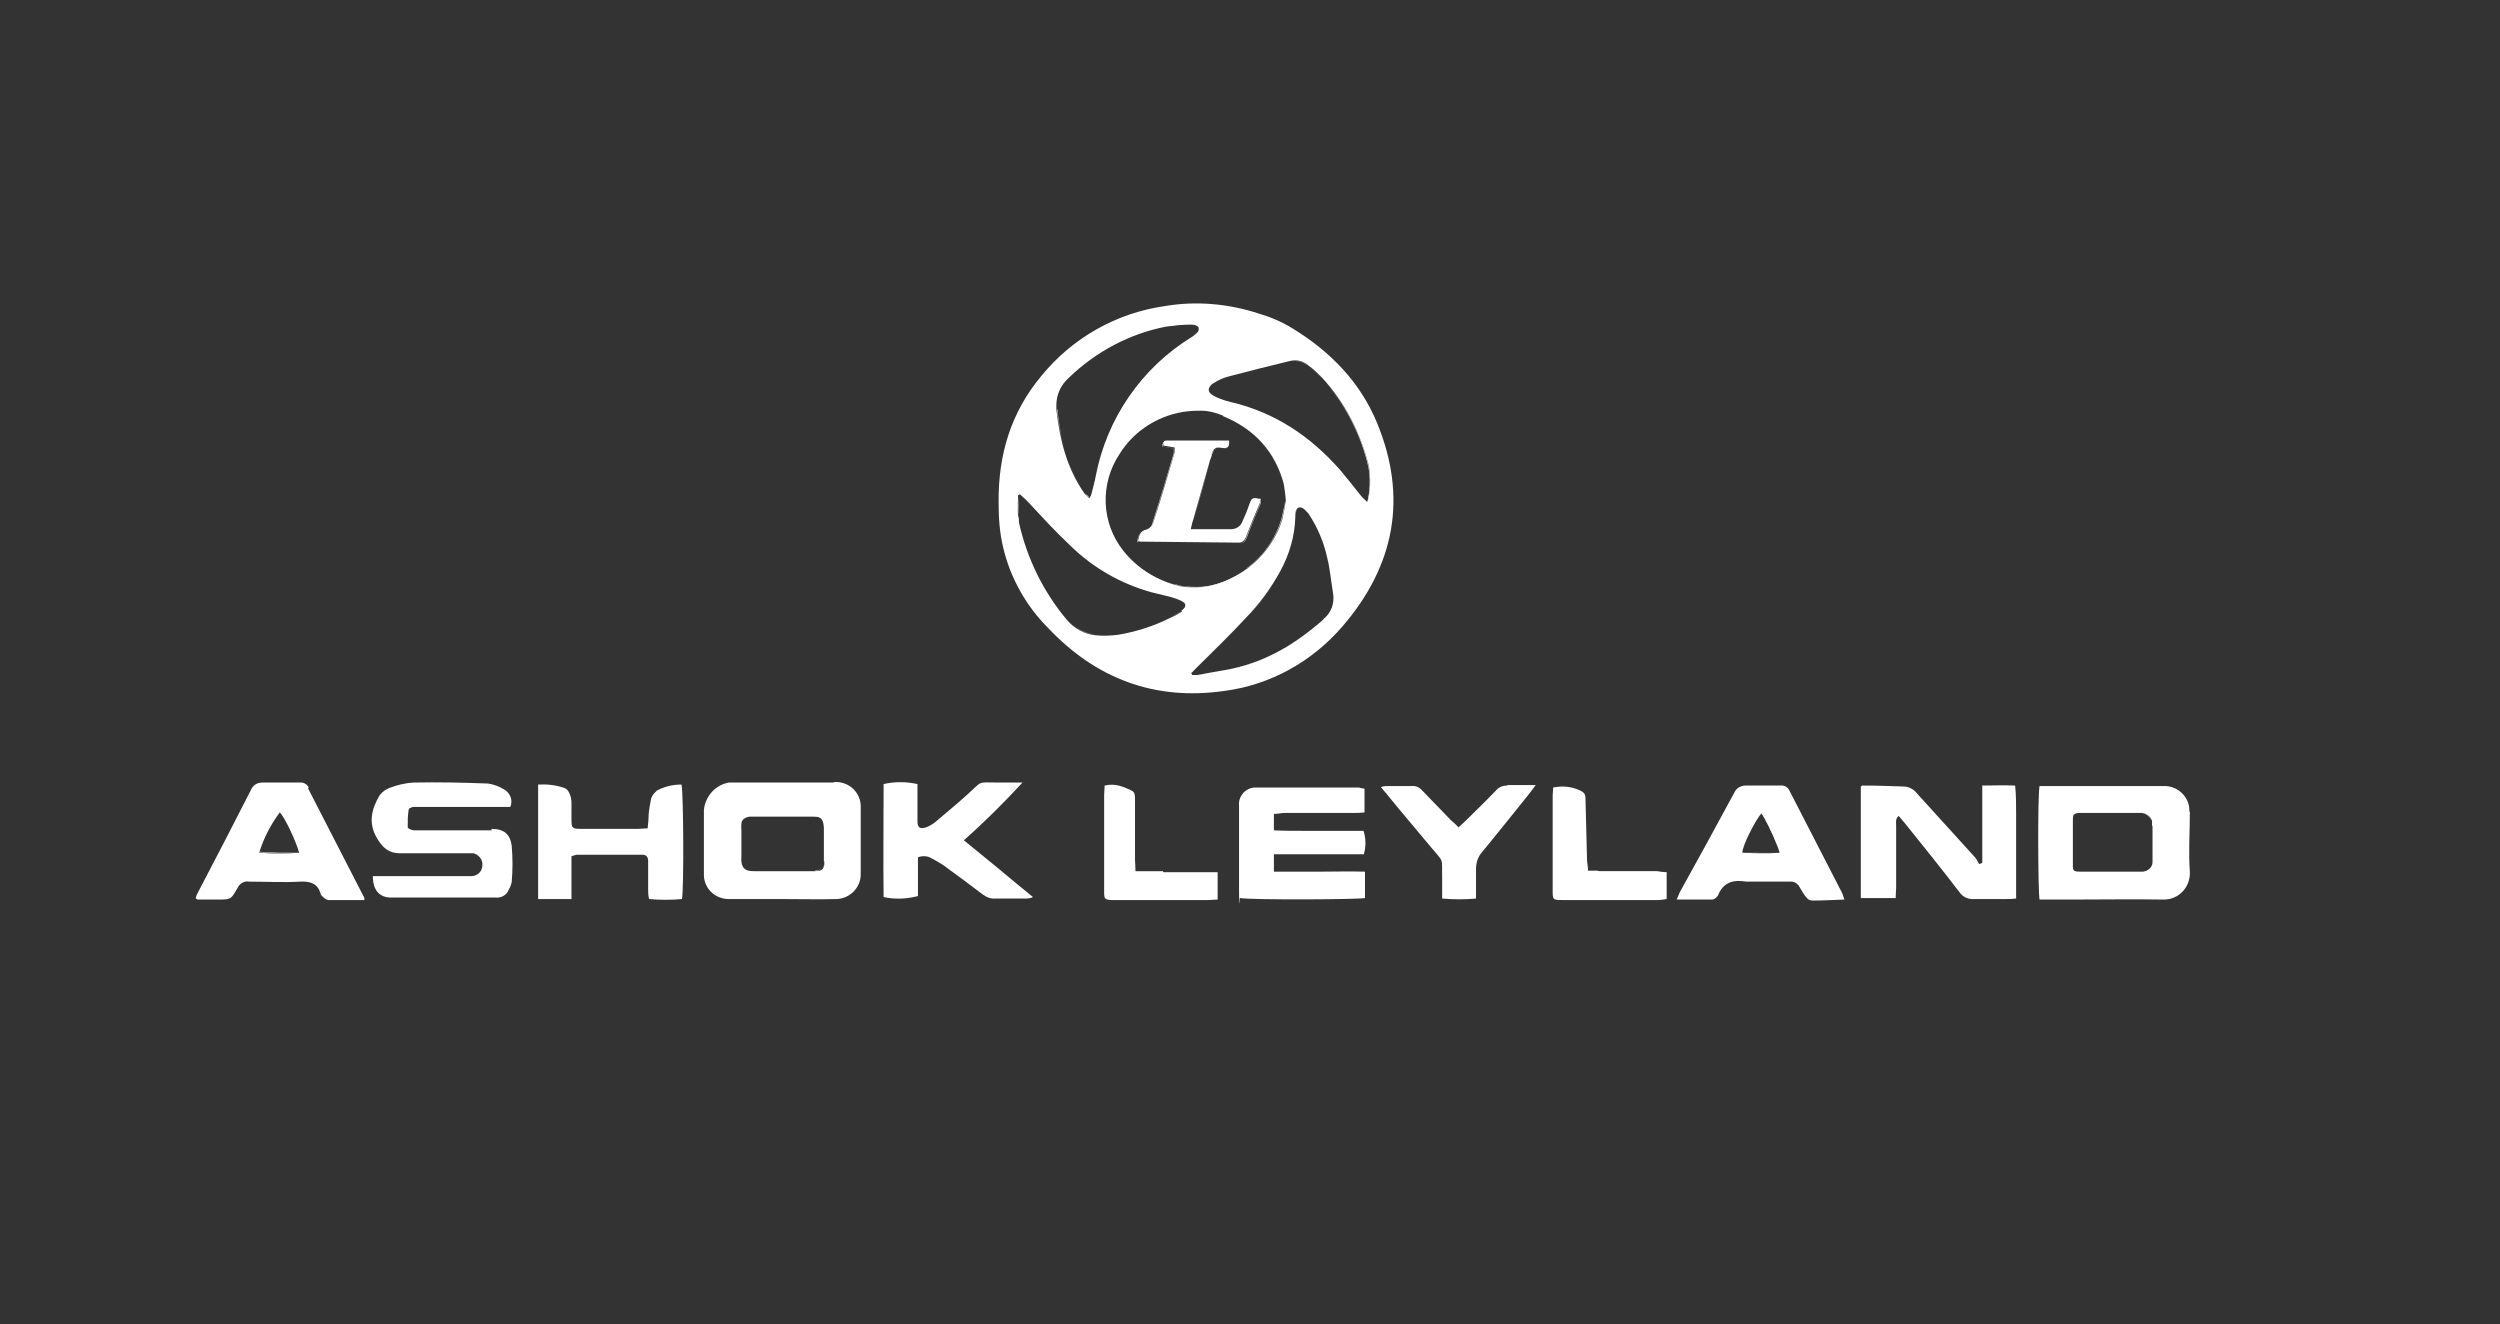
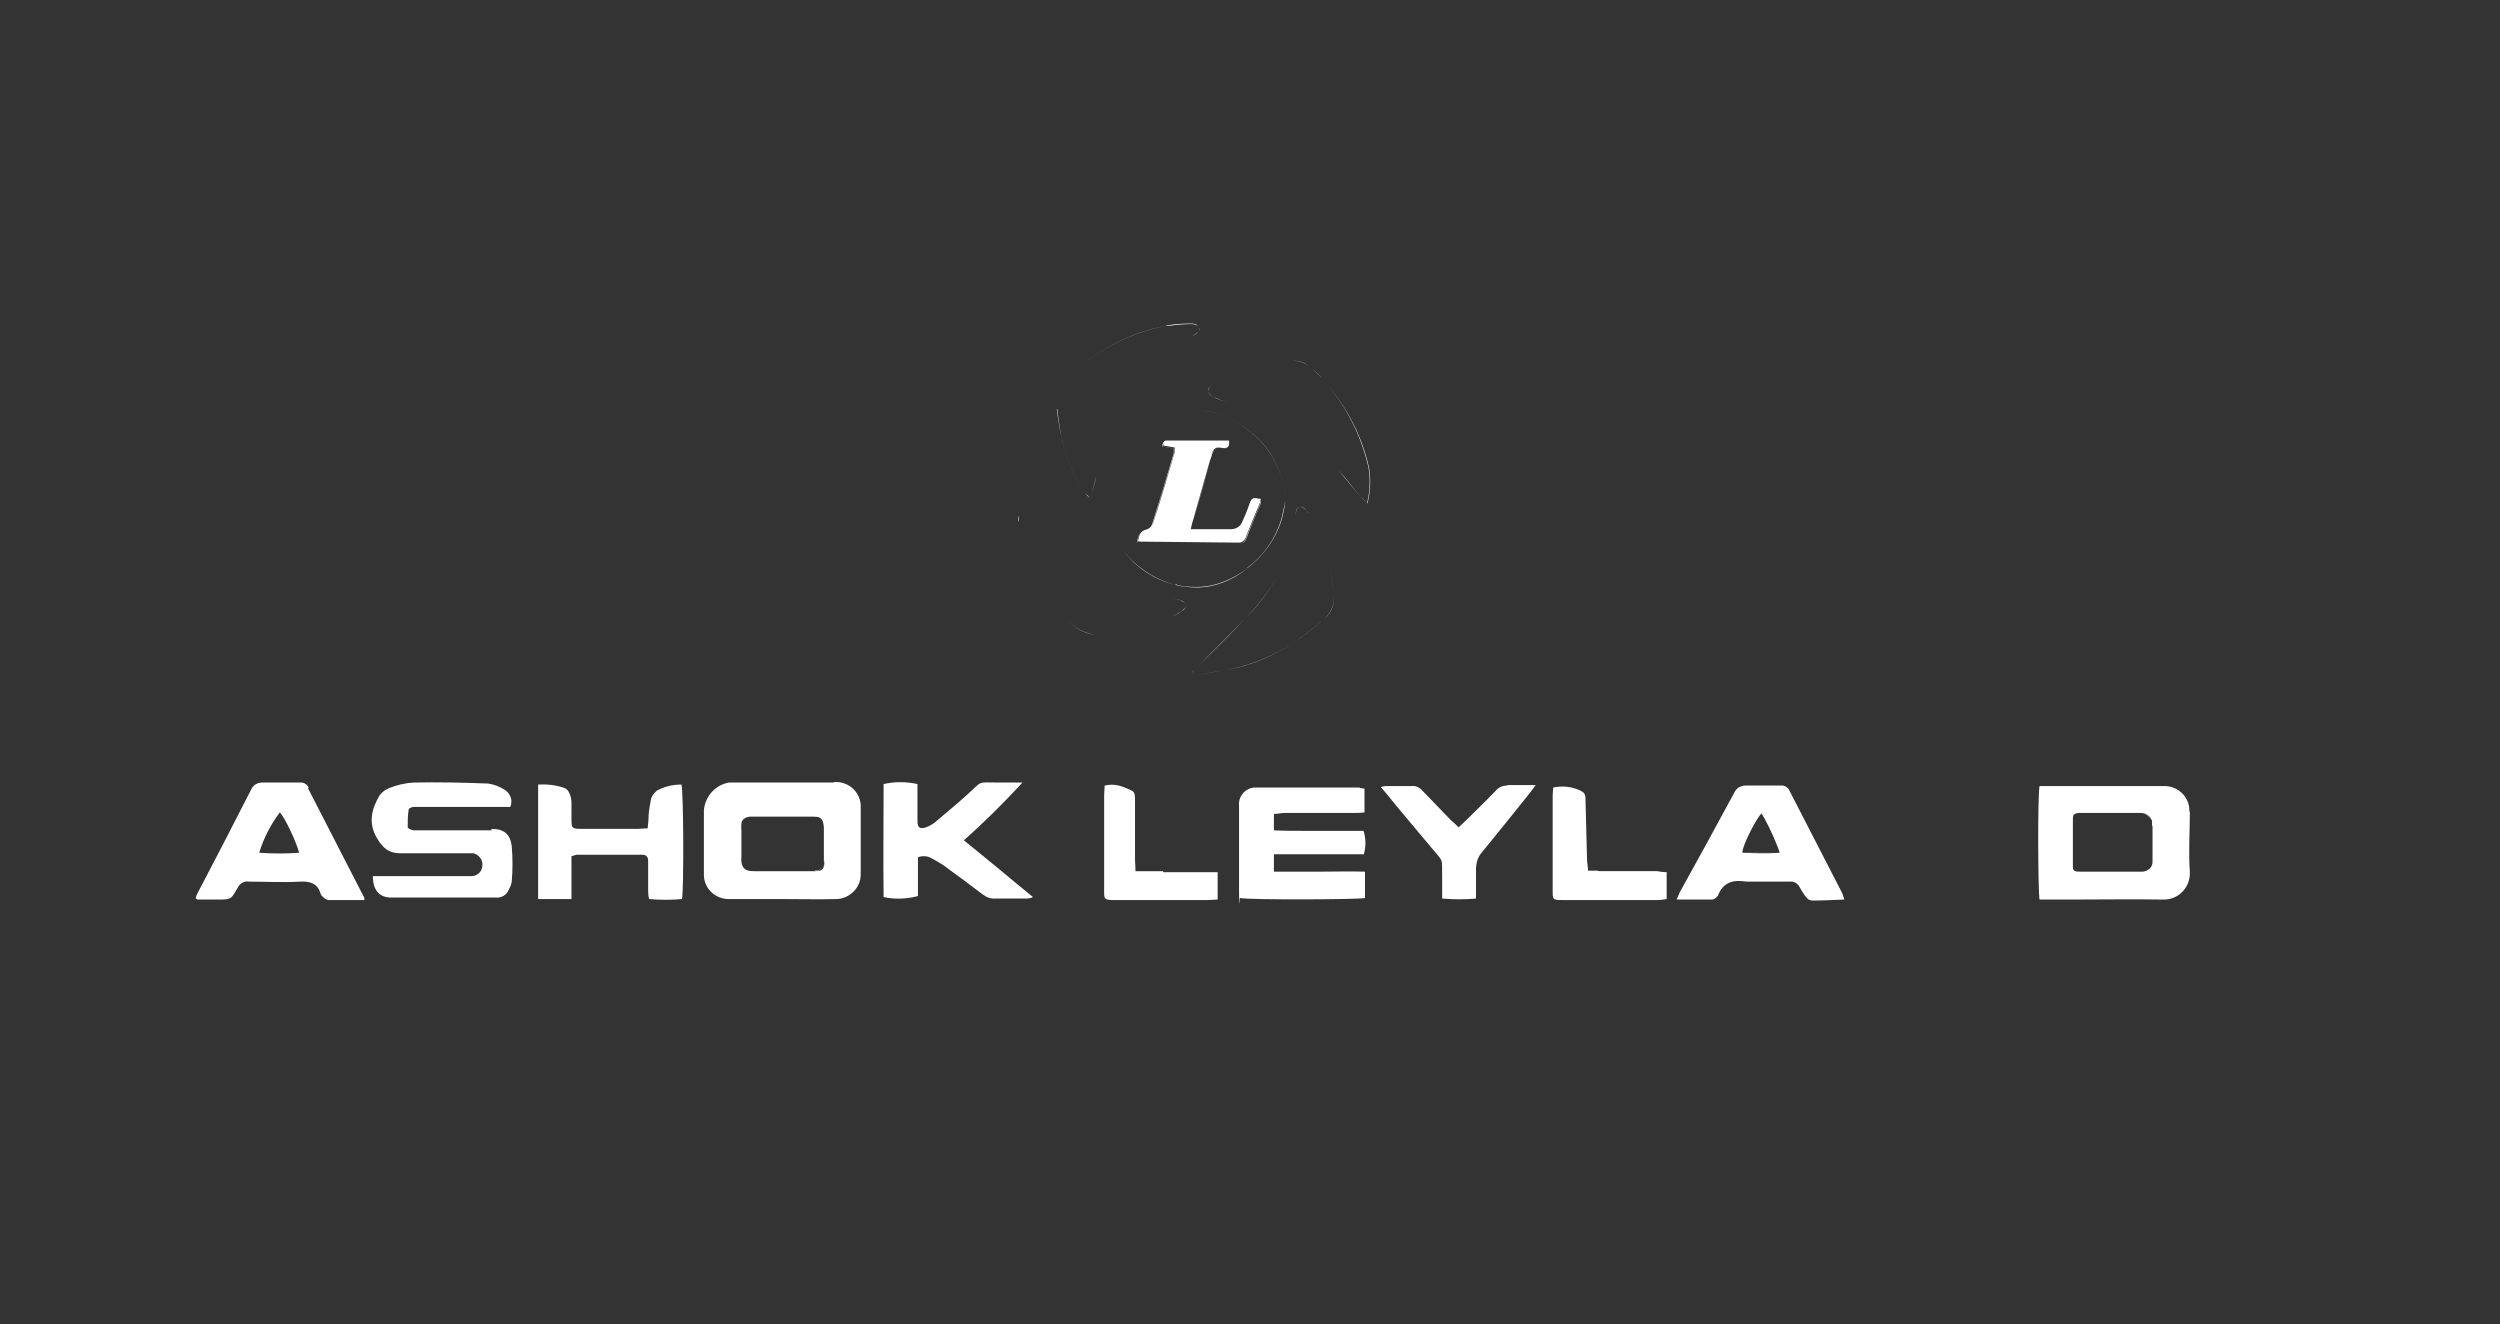
<svg xmlns="http://www.w3.org/2000/svg" id="Layer_1" version="1.1" viewBox="0 0 502.2 266">
  <rect x="0" y="0" width="502.2" height="266" fill="#333333" stroke="none" />
  <defs>
    <style>
      .st0 {
        fill: #fff;
      }
    </style>
  </defs>
  <path class="st0" d="M244,90.3c.3-.2.8-.1,1.5-.1s.2,0,.3,0c0,0-.1,0-.2,0-.8,0-1.2-.1-1.6.1Z" />
  <path class="st0" d="M236.3,83c1.5-.4,3.2-.5,4.8-.5,1.6,0,3.1.4,4.5,1,6.3,2.6,10.5,7.1,12.2,13.7.2,1.1.4,2.1.4,3.2h0c0-1.1-.2-2.2-.4-3.2-1.7-6.7-5.9-11.1-12.2-13.7-1.4-.6-3-1-4.5-1-1.6,0-3.3.1-4.8.5Z" />
  <path class="st0" d="M239.5,67.6c-10.1,6.2-17.1,16.4-19.3,28-.2,1.2-.6,2.5-.9,3.7-.1.2-.2.5-.4.7h0c.2-.2.3-.4.4-.7.3-1.2.6-2.5.9-3.7,2.2-11.6,9.2-21.8,19.3-28,.4-.3.8-.6,1.2-1,.2-.3.3-.5.2-.7,0,.2,0,.5-.2.7-.3.4-.7.7-1.2,1Z" />
  <path class="st0" d="M228.9,109c-.2,0-.3,0-.4-.1.1-1,.3-2,1.6-2.3.8-.2,1.3-.8,1.5-1.5,1.4-4.7,2.9-9.4,4.3-14.1,0-.3,0-.6,0-.9l-2.3-.4c0-.7.2-.9.5-1-.4,0-.6.3-.6,1l2.3.4c0,.3,0,.6,0,.9-1.4,4.7-2.8,9.4-4.3,14.1-.2.8-.8,1.3-1.5,1.5-1.2.3-1.4,1.2-1.6,2.3.1,0,.3.1.4.1l19.6.2c.2,0,.4,0,.6,0-.2,0-.3,0-.5,0l-19.6-.2Z" />
  <path class="st0" d="M423.8,175.2h-3c1,0,2,0,3,0Z" />
-   <path class="st0" d="M416.3,174.4c0-.2,0-.5,0-.9,0,.4,0,.6,0,.9Z" />
+   <path class="st0" d="M416.3,174.4Z" />
  <path class="st0" d="M432.3,173.3c0-.1,0-.2,0-.3,0,.1,0,.2,0,.3,0,0,0,0,0,0Z" />
  <path class="st0" d="M239.3,135.2c.2-.2.5-.5.7-.7-.2.2-.4.5-.7.7Z" />
  <path class="st0" d="M267.9,119.3c-.4-2.5-.6-4.9-1.2-7.3-.7-3.2-2-6.2-3.8-8.9-.1-.1-.2-.3-.4-.4.1.1.3.3.4.4,1.8,2.7,3.1,5.7,3.8,8.9.6,2.4.8,4.9,1.2,7.3.3,1.9-.4,3.9-2,5.1-5.7,5.1-12.1,8.9-19.8,10.2-1.9.3-3.8.7-5.6,1-.3,0-.7,0-1,0h0c.3,0,.7,0,1,0,1.9-.3,3.8-.7,5.6-1,7.7-1.2,14-5.1,19.8-10.2,1.5-1.2,2.3-3.2,2-5.1Z" />
  <path class="st0" d="M237.3,120.7c-.6-.3-1.3-.5-2-.7-1.2-.3-2.5-.6-3.7-.9-6.2-1.7-11.8-4.9-16.4-9.4-3.1-2.9-5.9-6.1-8.8-9.1-.4-.4-.9-.8-1.3-1.2.4.4.9.8,1.3,1.2,2.9,3,5.7,6.2,8.8,9.1,4.6,4.5,10.2,7.7,16.4,9.4,1.2.3,2.5.6,3.7.9.7.2,1.3.4,2,.7.6.3,1,.6,1,.9,0-.3-.4-.6-1-1Z" />
  <path class="st0" d="M212.3,82.2c.7,6,2.1,11.8,5.7,16.9.2.3.5.6.9.9-.3-.4-.6-.6-.9-.9-3.6-5.1-5-10.8-5.6-16.9,0-.3,0-.6,0-.9,0,.3,0,.6,0,.9Z" />
  <path class="st0" d="M350,171.3s0,0,0,0c2.4,0,4.9.1,7.5,0-2.6.1-5,.1-7.5,0Z" />
  <path class="st0" d="M357.5,171.3c-.5-1.9-2-5.4-3.1-7,1,1.7,2.6,5.2,3.1,7Z" />
  <path class="st0" d="M269,94.6c-5.9-6.7-13-11.5-21.8-13.6-.3,0-.5-.2-.8-.2.3,0,.5.2.8.2,8.8,2.1,15.9,6.9,21.8,13.6,1.5,1.6,2.8,3.4,4.2,5.1h0c0,0,0,0,0,0-1.4-1.7-2.8-3.4-4.2-5.1Z" />
  <path class="st0" d="M432.3,165.4c0,.2,0,.4,0,.5,0-.2,0-.4,0-.5Z" />
  <path class="st0" d="M148.9,172.7c0-2.3,0-4.6,0-6.9,0-.3,0-.5.1-.7,0,.2-.1.5-.1.8-.1,2.3-.2,4.6,0,6.9,0,1.7.7,2.2,2.5,2.2,2,0,4,0,5.9,0h-5.9c-1.7,0-2.4-.5-2.5-2.2Z" />
  <path class="st0" d="M163.7,174.9c-2.1,0-4.3,0-6.4,0h0c2.2,0,4.3,0,6.4,0,.9,0,1.4-.2,1.7-.7-.3.5-.7.6-1.6.6Z" />
  <path class="st0" d="M165.6,167.9v3.5c0-1.2,0-2.3,0-3.5Z" />
-   <path class="st0" d="M52.1,171.2s0,0,0,0c2.7.2,5.3.3,8,0-2.7.2-5.3.1-8-.1Z" />
  <path class="st0" d="M250.6,114.1c3-2.3,5.6-5.6,6.9-9.8.3-1.2.6-2.5.7-3.8-.2,1.3-.5,2.5-.8,3.8-1.3,4.2-3.8,7.5-6.9,9.8Z" />
  <path class="st0" d="M432.2,165c0,.1,0,.3,0,.4,0-.1,0-.3,0-.4Z" />
  <path class="st0" d="M243.6,77.2c1-.7,2.1-1.2,3.3-1.5,4.1-1.1,8.2-2.1,12.3-3.1,1.3-.3,2.6,0,3.6.9,1,.7,2,1.6,2.8,2.5-.9-.9-1.8-1.8-2.8-2.5-1-.8-2.3-1.2-3.6-.9-4.1,1-8.2,2-12.3,3.1-1.2.3-2.3.8-3.3,1.5-.6.4-1,.9-.9,1.3,0-.4.3-.9.9-1.3Z" />
  <path class="st0" d="M249.7,104.8c.5-1.2,1-2.4,1.4-3.5.4-1,.5-1.2,1.5-1.1-1.1-.2-1.1,0-1.5,1.1-.5,1.3-.9,2.4-1.4,3.5-.3.9-1.1,1.5-2,1.6.9-.1,1.7-.7,2.1-1.6Z" />
  <path class="st0" d="M417.9,163.3c1.7,0,3.5,0,5.2,0h-5.2c-.9,0-1.3,0-1.5.5.2-.4.6-.5,1.5-.5Z" />
  <path class="st0" d="M416.2,164.9s0,0,0,0v8.5s0,0,0,0v-8.5s0,0,0,0Z" />
  <path class="st0" d="M432.2,164.9c-.3-.9-1-1.5-2-1.6-.2,0-.4,0-.6,0h-5.2c1.7,0,3.5,0,5.2,0,1.1-.1,2.2.5,2.6,1.6Z" />
-   <path class="st0" d="M269.7,125.8c10.5-12.2,13.1-25.9,6.9-40.9-3.4-8.2-9.4-14.3-16.9-18.9-2.1-1.3-4.4-2.3-6.8-3-6.1-2-12.6-2.6-19-1.5-9.7,1.4-18.5,6.4-24.7,14-6.1,7.3-8.7,15.8-8.6,25.5,0,3,.2,6,.9,8.9,1.4,6.1,4.6,11.8,9,16.2,9.6,10.2,21.4,14.7,35.4,12.7,9.3-1.2,17.7-5.9,23.8-13ZM243.6,77.1c1-.7,2.1-1.2,3.3-1.5,4.1-1.1,8.2-2.1,12.3-3.1,1.3-.3,2.6,0,3.6.9,1,.7,2,1.6,2.8,2.5,4.6,5,7.8,11.2,9.4,17.8.4,2.4.3,4.9-.3,7.2-.6-.6-1-.9-1.3-1.3h0c-1.4-1.8-2.8-3.5-4.2-5.2-5.9-6.7-13-11.5-21.8-13.6-.3,0-.5-.2-.8-.2-1-.3-1.9-.6-2.8-1.1-.7-.4-1-.8-1-1.2,0-.4.3-.9.9-1.3ZM245.7,83.6c6.3,2.6,10.5,7.1,12.2,13.7.2,1.1.3,2.1.4,3.2h0c-.2,1.3-.4,2.5-.7,3.8-1.3,4.2-3.9,7.5-6.9,9.8-3.2,2.4-6.9,3.8-10.1,3.9-1.5,0-3,0-4.5-.5-4.1-1.1-7.8-3.5-10.4-6.8-4.5-5.6-4.8-13.5-.8-19.5,2.6-4.2,6.8-7.1,11.5-8.2,1.6-.4,3.2-.5,4.8-.5,1.6,0,3.1.4,4.5,1ZM214.8,75.8c5.4-5.2,12.2-8.8,19.5-10.2,1.6-.2,3.2-.4,4.8-.4.4,0,.8,0,1.2.2.3.1.5.3.5.6,0,.2,0,.5-.2.7-.3.4-.7.7-1.2,1-10.1,6.2-17.1,16.4-19.3,28-.2,1.2-.6,2.5-.9,3.7-.1.2-.2.5-.4.7h0c-.3-.4-.6-.6-.9-.9-3.6-5.1-5-10.8-5.7-16.9,0-.3,0-.6,0-.9,0-2.1.9-4.1,2.5-5.5ZM237.5,122.8c-.8.6-1.7,1-2.6,1.4-3.2,1.6-6.7,2.7-10.2,3.3-1.5.2-3.1.3-4.7.1-2.2-.2-4.3-1.4-5.7-3.1-4.7-5.6-8-12.3-9.6-19.5,0-.5-.1-.9-.2-1.4-.1-1.4,0-2.7,0-4.1l.4-.2c.4.4.9.8,1.3,1.2,2.9,3.1,5.7,6.2,8.8,9.1,4.6,4.5,10.2,7.7,16.4,9.4,1.2.3,2.5.6,3.7.9.7.2,1.3.4,2,.7.7.3,1,.6,1,1,0,.3-.2.7-.8,1.1ZM265.9,124.4c-5.8,5.1-12.1,8.9-19.8,10.2-1.9.3-3.8.7-5.6,1-.3,0-.7,0-1,0h0s0,0,0,0l-.2-.4c.2-.2.5-.5.7-.7.2-.2.4-.4.6-.6,3.2-3.2,6.4-6.3,9.5-9.6,2.8-2.9,5.2-6.1,7.1-9.6,1.8-3.3,2.9-7,3-10.8,0-.8,0-1.9.9-2,.4,0,.9.3,1.3.8.1.1.3.3.4.4,1.8,2.7,3.1,5.7,3.8,8.9.6,2.4.8,4.9,1.2,7.3.3,1.9-.4,3.9-2,5.1Z" />
  <path class="st0" d="M167.5,157.2c-6.5,0-13,0-19.5,0-.5,0-1,0-1.6,0-2.7.5-4.7,2.7-5,5.5v13.2c.1,2.6,2.2,4.6,4.8,4.7h10.6,0c3.8,0,7.5.1,11.3,0,2.6-.1,4.8-2.3,4.8-4.9v-13.2c0-.3,0-.5,0-.8-.2-2.8-2.6-4.8-5.4-4.6ZM165.6,173c0,.6,0,1-.2,1.3-.2.5-.7.7-1.7.7-2.1,0-4.3,0-6.4,0s-3.9,0-5.9,0c-1.7,0-2.4-.5-2.5-2.2,0-2.3,0-4.6,0-6.9,0-.3,0-.6.1-.8.2-.6.7-.9,1.6-1.1.2,0,.3,0,.5,0h12.2c1.7,0,2.1.6,2.2,2.3v1.7c0,1.2,0,2.3,0,3.5v1.6Z" />
  <path class="st0" d="M439.8,163.1c0-.1,0-.2,0-.3,0-2.8-2.4-5-5.2-4.9h-23c0,0-1.9,0-1.9,0-.4,2.2-.3,21.3,0,22.8.5,0,1.1,0,1.7,0h5.4c5.8,0,11.7-.1,17.6,0,.1,0,.2,0,.3,0,3,0,5.3-2.5,5.2-5.5-.3-4,0-8.1,0-12.2ZM432.4,166v6.9s0,0,0,0c0,.1,0,.2,0,.3,0,0,0,0,0,0,0,1-.9,1.8-1.9,1.9-.1,0-.3,0-.4,0h-6.2c-1,0-2,0-3,0h-2.7c-1.3,0-1.7,0-1.8-.8,0-.2,0-.5,0-.9,0,0,0,0,0,0h0s0,0,0,0v-8.5s0,0,0,0c0-.5,0-.8.1-1.1.2-.4.6-.5,1.5-.5h5.2c.4,0,.9,0,1.3,0h5.2c.2,0,.4,0,.6,0,1,.1,1.7.8,2,1.6,0,0,0,0,0,0,0,.1,0,.3,0,.4,0,0,0,0,0,0,0,0,0,0,0,0,0,.2,0,.4,0,.5,0,0,0,0,0,0Z" />
-   <path class="st0" d="M398.2,157.9v15.4l-.6.3c-.2-.4-.5-.8-.7-1.2-3.9-4.3-7.9-8.7-11.8-13-.6-.8-1.5-1.3-2.5-1.4-2.8-.1-5.7-.2-8.5-.2,0,0-.2.1-.3.2v22.4h7c0-.8.1-1.5.1-2.1v-12.4c0-.7-.2-1.4.5-2,.4.5.9,1,1.2,1.4,3.7,4.6,7.4,9.2,11,13.9.7,1,1.8,1.5,2.9,1.4,2.2,0,4.3,0,6.4,0s1.2-.1,2.1-.1v-17c0-1.9,0-3.8-.2-5.7-2.2-.1-4.5,0-6.7,0Z" />
  <path class="st0" d="M274,171.5c.4-1.5.4-3.1-.1-4.6h-11.9c-2,0-4.1,0-6.1-.1v-3.3c.8,0,1.5-.2,2.2-.2h13.9c.7,0,1.3,0,2.1-.1v-4.8c-.4,0-.7-.1-1.1-.2-6.8,0-13.7,0-20.5,0-.2,0-.4,0-.6,0-1.9.2-3.2,1.9-3,3.7,0,5.6,0,11.1,0,16.7s.1,1.2.2,1.8c2.2.4,23.7.3,25.1,0v-5.3c-3.1-.1-6.1,0-9.1,0h-9.2v-3.5h18.1Z" />
  <path class="st0" d="M98.8,166.8h-11.1c-1.5,0-3,0-4.5,0-.5,0-1.3-.4-1.3-.6,0-1.2,0-2.4.2-3.6,0-.2.5-.4.8-.5.5,0,.9,0,1.4,0h18.2c.6-1.3,0-2.8-1.2-3.5-1-.6-2-1-3.2-1.2-5-.2-10.1-.3-15.1-.2-1.6.1-3.3.5-4.8,1.1-.8.3-1.4.8-1.9,1.4-1.7,2.8-2.4,5.7-.5,8.8,1.1,1.8,2.3,2.9,4.5,2.9,4.4,0,8.8,0,13.2,0,.5,0,1,0,1.6,0,1.1.3,1.9,1.3,1.8,2.4,0,1.2-.9,2.1-2.1,2.2-.5,0-.9,0-1.4,0h-18.5c0,2.7,1.2,4.3,3.7,4.3h7.3c4.6,0,9.2,0,13.7,0,1.1.1,2.2-.5,2.6-1.6.3-.5.5-1,.6-1.6.2-2.4.2-4.7,0-7.1-.3-2.5-1.6-3.5-4.1-3.5Z" />
  <path class="st0" d="M62,158.2c-.3-.7-1.1-1.1-1.8-1h-7.5c-1,0-1.9.5-2.3,1.5-3.5,6.9-7.1,13.8-10.7,20.7-.2.3-.3.7-.4,1.1.2,0,.3.2.4.2,1.3,0,2.7,0,4,0,2.7,0,2.7,0,4-2.3.4-.9,1.4-1.5,2.3-1.3,3.4,0,6.8.2,10.3,0,2.1-.1,3.5.4,4.1,2.4,0,.2.2.4.4.6.3.3.7.6,1.1.7h7.3c0-.3,0-.6-.2-.8-3.7-7.2-7.4-14.4-11.1-21.6ZM52.1,171.2s0,0,0,0c0,0,0,0,0,0,.9-2.9,2.3-5.6,4.1-8,.9.8,3.2,5.6,3.9,8.1-2.7.2-5.3.2-8,0Z" />
  <path class="st0" d="M359.5,158.9c-.3-.8-1.1-1.2-1.9-1.1-2.3,0-4.6,0-6.9,0-1,0-1.9.5-2.3,1.4-3.6,6.7-7.3,13.4-11,20.1-.2.5-.4,1-.6,1.4,2.5,0,4.8,0,7.1,0,.5,0,.9-.4,1.2-.8,1.1-2.8,3.2-3.2,5.7-2.8.3,0,.6,0,.9,0h7.8c.8-.1,1.6.3,2,1.1.4.7.8,1.4,1.3,2,.3.4.7.7,1.2.7,2.1,0,4.1-.1,6.5-.2-.2-.5-.3-1-.5-1.4-3.5-6.8-7-13.6-10.5-20.4ZM350,171.3s0,0,0,0c0,0,0,0,0,0,0-1.4,2.5-6.3,3.8-7.9.2.2.4.5.6.9,1,1.7,2.6,5.2,3.1,7-2.6.2-5.1.1-7.5,0Z" />
  <path class="st0" d="M193.5,168.9c4.2-3.7,8.1-7.6,11.9-11.7h-4.6c-4.8,0-3.2-.5-6.7,2.6-2.1,1.9-4.2,3.6-6.3,5.4-.5.4-1.2.8-1.8,1-1.3.4-1.7,0-1.7-1.3v-7.4c-2.3-.5-4.6-.5-6.8,0,0,7.6-.1,15.2,0,22.7,2.3.5,4.6.4,6.9-.2v-7.8c.9-.3,1.9-.3,2.7.2.8.4,1.6.9,2.4,1.4,2.6,1.9,5.2,3.8,7.8,5.8.8.6,1.7,1,2.7.9h6.2c.5,0,.9-.1,1.3-.3-2.5-2-4.6-3.8-6.9-5.7-2.3-1.9-4.5-3.7-7.1-5.8Z" />
  <path class="st0" d="M131.9,158.9c-.5.4-.9.9-1.1,1.5-.2,1.1-.4,2.1-.5,3.2,0,.9-.1,1.8-.2,2.8-.8,0-1.3.1-1.8.1h-11.5c-1.9,0-2-.1-2-2v-3.1c0-.7-.1-1.4-.4-2-.2-.5-.5-.9-1-1.1-1.7-.6-3.5-.8-5.3-.7v23h6.7v-8.6c.3-.1.6-.2,1-.3h13.2c.9,0,1.2.5,1.2,1.3v5.6c0,.6,0,1.3.2,2,2.2.2,4.4.2,6.6,0,.4-2.2.3-21.6-.1-23-1.8,0-3.5.4-5.1,1.3Z" />
  <path class="st0" d="M302.8,157.8c-.9,0-1.7.3-2.3,1-2,2.1-4.1,4.1-6.1,6.1-.4.4-.9.8-1.4,1.3-.6-.6-1-1-1.5-1.4-1.9-2-3.9-4-5.8-6-.5-.6-1.3-1-2.1-.9h-5.2c-.3,0-.7.1-1,.2.4.5.7.9,1,1.2,2.9,3.6,6,7.2,8.9,10.7,2.9,3.5,2.3,2,2.4,6.5,0,1.3,0,2.6,0,4,2.3.2,4.6.2,6.8,0,0-2.1,0-3.9,0-5.8,0-1.3.3-2.5,1.2-3.5,3.2-3.9,6.4-7.9,9.6-11.9.3-.4.7-.9,1.2-1.6-2.1,0-3.8,0-5.7,0Z" />
  <path class="st0" d="M321,174.9c-.6,0-1.2,0-2,0,0-.9-.2-1.6-.2-2.3-.1-3.9-.2-7.9-.3-11.8,0-.8,0-1.5-.9-1.9-1.7-.9-3.7-1.1-5.6-.7,0,.6-.1,1.1-.1,1.6v19.1c0,1.8,0,1.9,1.9,1.9h19.3c.5,0,1.1-.1,1.7-.2v-5.4c-.7,0-1.3-.1-1.9-.2h-11.8Z" />
  <path class="st0" d="M233.6,175h-5.5c0-1-.1-1.6-.1-2.3v-12.1c0-.7,0-1.5-.7-1.8-1.7-.8-3.3-1.5-5.4-1,0,.7-.1,1.3-.1,1.9v19.6c0,1.3.2,1.4,1.4,1.5h19.5c.6,0,1.2-.1,1.9-.1v-5.5h-10.9Z" />
  <path class="st0" d="M236.1,117.5c-4.1-1.1-7.8-3.5-10.4-6.8-4.5-5.6-4.8-13.5-.8-19.5,2.6-4.2,6.8-7.1,11.5-8.2-4.7,1.1-8.9,4-11.5,8.2-4,6-3.7,13.9.8,19.5,2.6,3.4,6.3,5.8,10.4,6.8,1.5.4,3,.5,4.5.5,3.3,0,7-1.4,10.1-3.9-3.2,2.4-6.8,3.8-10.1,3.8-1.5,0-3,0-4.4-.5Z" />
  <path class="st0" d="M234.3,65.5c1.6-.2,3.2-.4,4.8-.4.4,0,.8,0,1.2.2.3.1.5.3.5.5,0-.2-.2-.4-.5-.6-.4-.2-.8-.2-1.2-.2-1.6,0-3.2.1-4.8.4-7.4,1.5-14.1,5-19.5,10.2-1.6,1.4-2.5,3.4-2.5,5.5,0-2.1.9-4.1,2.5-5.5,5.4-5.2,12.2-8.8,19.5-10.2Z" />
  <path class="st0" d="M237.5,122.7c-.8.6-1.7,1-2.6,1.4-3.2,1.6-6.7,2.7-10.2,3.3-1.5.2-3.1.3-4.7.1-2.2-.2-4.3-1.4-5.7-3.1-4.7-5.6-8-12.3-9.6-19.5,0-.5-.1-.9-.2-1.4,0,.5,0,.9.2,1.4,1.6,7.2,4.9,13.9,9.6,19.5,1.4,1.7,3.5,2.8,5.7,3.1,1.6.2,3.1.1,4.7-.1,3.5-.6,7-1.7,10.2-3.3.9-.4,1.8-.9,2.6-1.4.6-.4.8-.8.8-1.1,0,.3-.2.6-.8,1Z" />
-   <path class="st0" d="M204.7,99.6c-.1,1.4-.2,2.7,0,4.1-.1-1.4,0-2.7,0-4.1Z" />
  <polygon class="st0" points="239.5 135.5 239.5 135.5 239.3 135.2 239.5 135.5" />
  <path class="st0" d="M250.2,124.2c2.8-2.9,5.2-6.1,7.1-9.6,1.8-3.3,2.9-7,3-10.8,0-.8,0-1.9.9-2,.4,0,.9.3,1.3.8-.4-.4-1-.8-1.3-.8-1,.1-.9,1.2-.9,2-.1,3.8-1.2,7.5-3,10.8-1.9,3.5-4.3,6.8-7.1,9.6-3.1,3.2-6.4,6.4-9.5,9.6-.2.2-.4.4-.6.6.2-.2.4-.4.6-.6,3.2-3.2,6.4-6.3,9.5-9.6Z" />
  <path class="st0" d="M243.7,79.7c.9.5,1.8.8,2.8,1.1-1-.3-1.9-.7-2.8-1.1-.7-.3-1-.8-1-1.2,0,.4.4.9,1,1.2Z" />
  <path class="st0" d="M274.7,101.1c-.6-.6-1-1-1.3-1.3.3.4.7.7,1.3,1.3Z" />
  <path class="st0" d="M274.7,101.1c.6-2.4.7-4.8.3-7.2-1.5-6.7-4.8-12.8-9.4-17.8,4.6,5,7.8,11.2,9.3,17.8.4,2.4.3,4.9-.3,7.2Z" />
  <path class="st0" d="M150.7,164c.2,0,.3,0,.5,0,4,0,8.1,0,12.2,0,1.7,0,2.2.6,2.2,2.3,0,.5,0,1.1,0,1.6v-1.7c0-1.7-.5-2.3-2.2-2.3h-12.2c-.2,0-.3,0-.5,0-.9.2-1.4.4-1.6,1.1.2-.6.7-.9,1.6-1Z" />
  <path class="st0" d="M165.3,174.3c.2-.3.2-.7.2-1.3v-1.6c0,.5,0,1.1,0,1.6,0,.5,0,.9-.2,1.2Z" />
  <path class="st0" d="M430.1,175.2h-6.2c2.1,0,4.2,0,6.2,0,.1,0,.3,0,.4,0,1,0,1.8-.9,1.9-1.9-.1,1.1-1.1,2-2.3,1.9Z" />
  <path class="st0" d="M416.2,173.5s0,0,0,0c0,0,0,0,0,0h0Z" />
-   <path class="st0" d="M432.3,172.9s0,0,0,0c0,0,0,0,0,0v-6.9s0,0,0,0c0,0,0,0,0,0v6.9Z" />
  <path class="st0" d="M416.3,174.4c.1.7.5.8,1.8.8h2.7c-.9,0-1.8,0-2.7,0-1.3,0-1.7,0-1.8-.8Z" />
  <path class="st0" d="M423.1,163.3h1.3c-.4,0-.9,0-1.3,0Z" />
  <path class="st0" d="M432.2,164.9s0,0,0,0c0,0,0,0,0,0Z" />
  <path class="st0" d="M432.3,165.4s0,0,0,0c0,0,0,0,0,.1,0,0,0,0,0,0Z" />
  <path class="st0" d="M416.2,164.9c0-.5,0-.8.1-1.1-.1.2-.1.6-.1,1.1Z" />
  <path class="st0" d="M52.1,171.2s0,0,0,0c.9-2.9,2.3-5.6,4.1-8,.9.8,3.2,5.6,3.9,8.1-.7-2.5-3-7.3-3.9-8.1-1.8,2.4-3.2,5.1-4.1,8Z" />
  <path class="st0" d="M354.4,164.3c-.2-.4-.4-.7-.6-.9-1.3,1.6-3.8,6.5-3.8,7.9,0,0,0,0,0,0,0-1.4,2.5-6.3,3.8-7.9.2.2.4.4.6.8Z" />
  <path class="st0" d="M250.2,108.1c.9-2.4,1.9-4.7,2.9-7.1,0-.3,0-.5,0-.8-.2,0-.4,0-.6-.1-1-.1-1.1.1-1.5,1.1-.4,1.2-.9,2.4-1.4,3.5-.3.9-1.1,1.5-2.1,1.6-.1,0-.3,0-.4,0h-7.9c.2-.8.3-1.4.5-1.9,1.1-4.1,2.3-8.2,3.5-12.4.3-1.2.5-1.7.9-1.9.3-.3.8-.2,1.6-.1,0,0,.1,0,.2,0,.8,0,1.1-.4,1-1.5h-12c-.2,0-.5,0-.7,0-.3,0-.6.3-.5,1l2.3.4c0,.3,0,.6,0,.9-1.4,4.7-2.8,9.5-4.3,14.1-.2.8-.8,1.3-1.5,1.5-1.2.3-1.4,1.3-1.6,2.3.1,0,.3.1.4.1l19.6.2c.2,0,.4,0,.5,0,.5-.1,1-.5,1.1-1.1Z" />
  <path class="st0" d="M246.8,88.6c.2,1.1-.2,1.4-1,1.5.8,0,1.2-.4,1-1.5h-12c-.3,0-.5,0-.7,0,.2,0,.4,0,.7,0h12Z" />
  <path class="st0" d="M243.2,92.2c-1.1,4.1-2.3,8.2-3.5,12.4-.2.5-.3,1.1-.5,1.9h7.9c.1,0,.3,0,.4,0-.1,0-.3,0-.4,0h-7.9c.2-.8.3-1.4.5-1.9,1.1-4.1,2.3-8.2,3.5-12.4.3-1.1.5-1.6.8-1.9-.3.2-.6.7-.9,1.9Z" />
  <path class="st0" d="M253.2,100.2c0,.3,0,.5,0,.8-.9,2.4-2,4.7-2.9,7.1-.2.6-.6,1-1.1,1.1.6-.1,1-.5,1.2-1.1.9-2.4,1.9-4.7,2.9-7.1,0-.3,0-.5,0-.8-.3,0-.5,0-.7,0,.2,0,.4,0,.6.1Z" />
</svg>